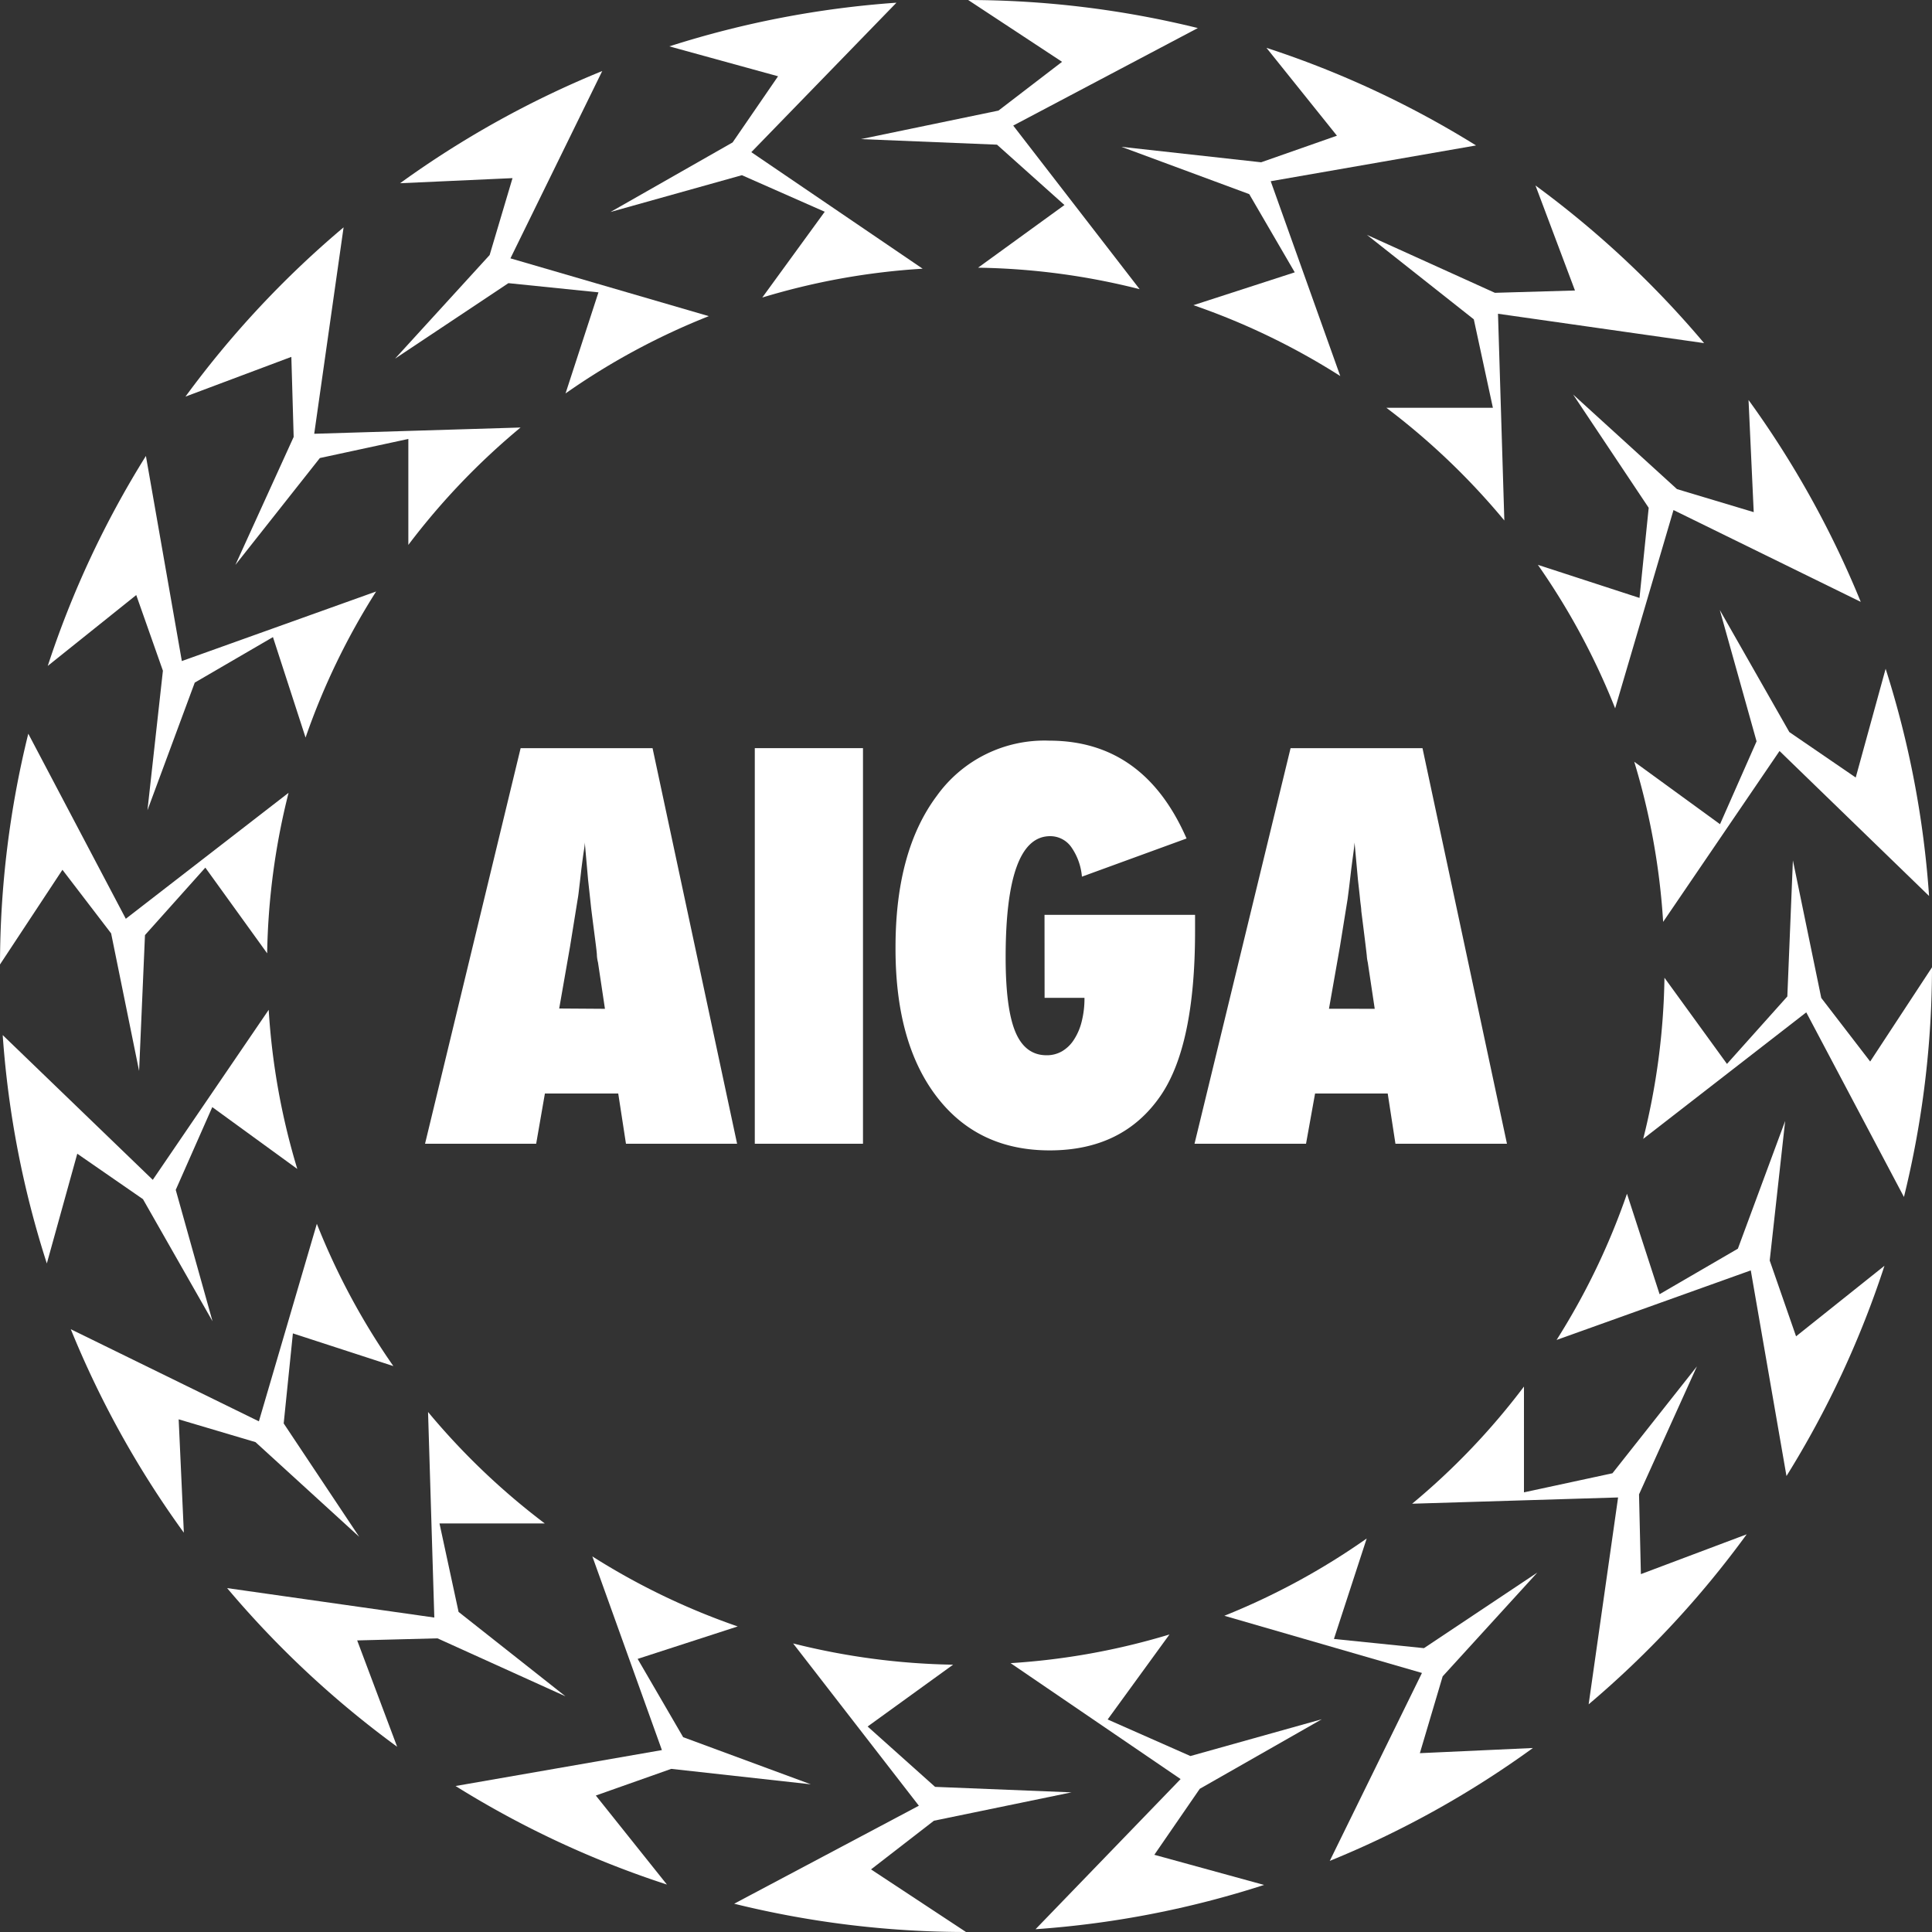
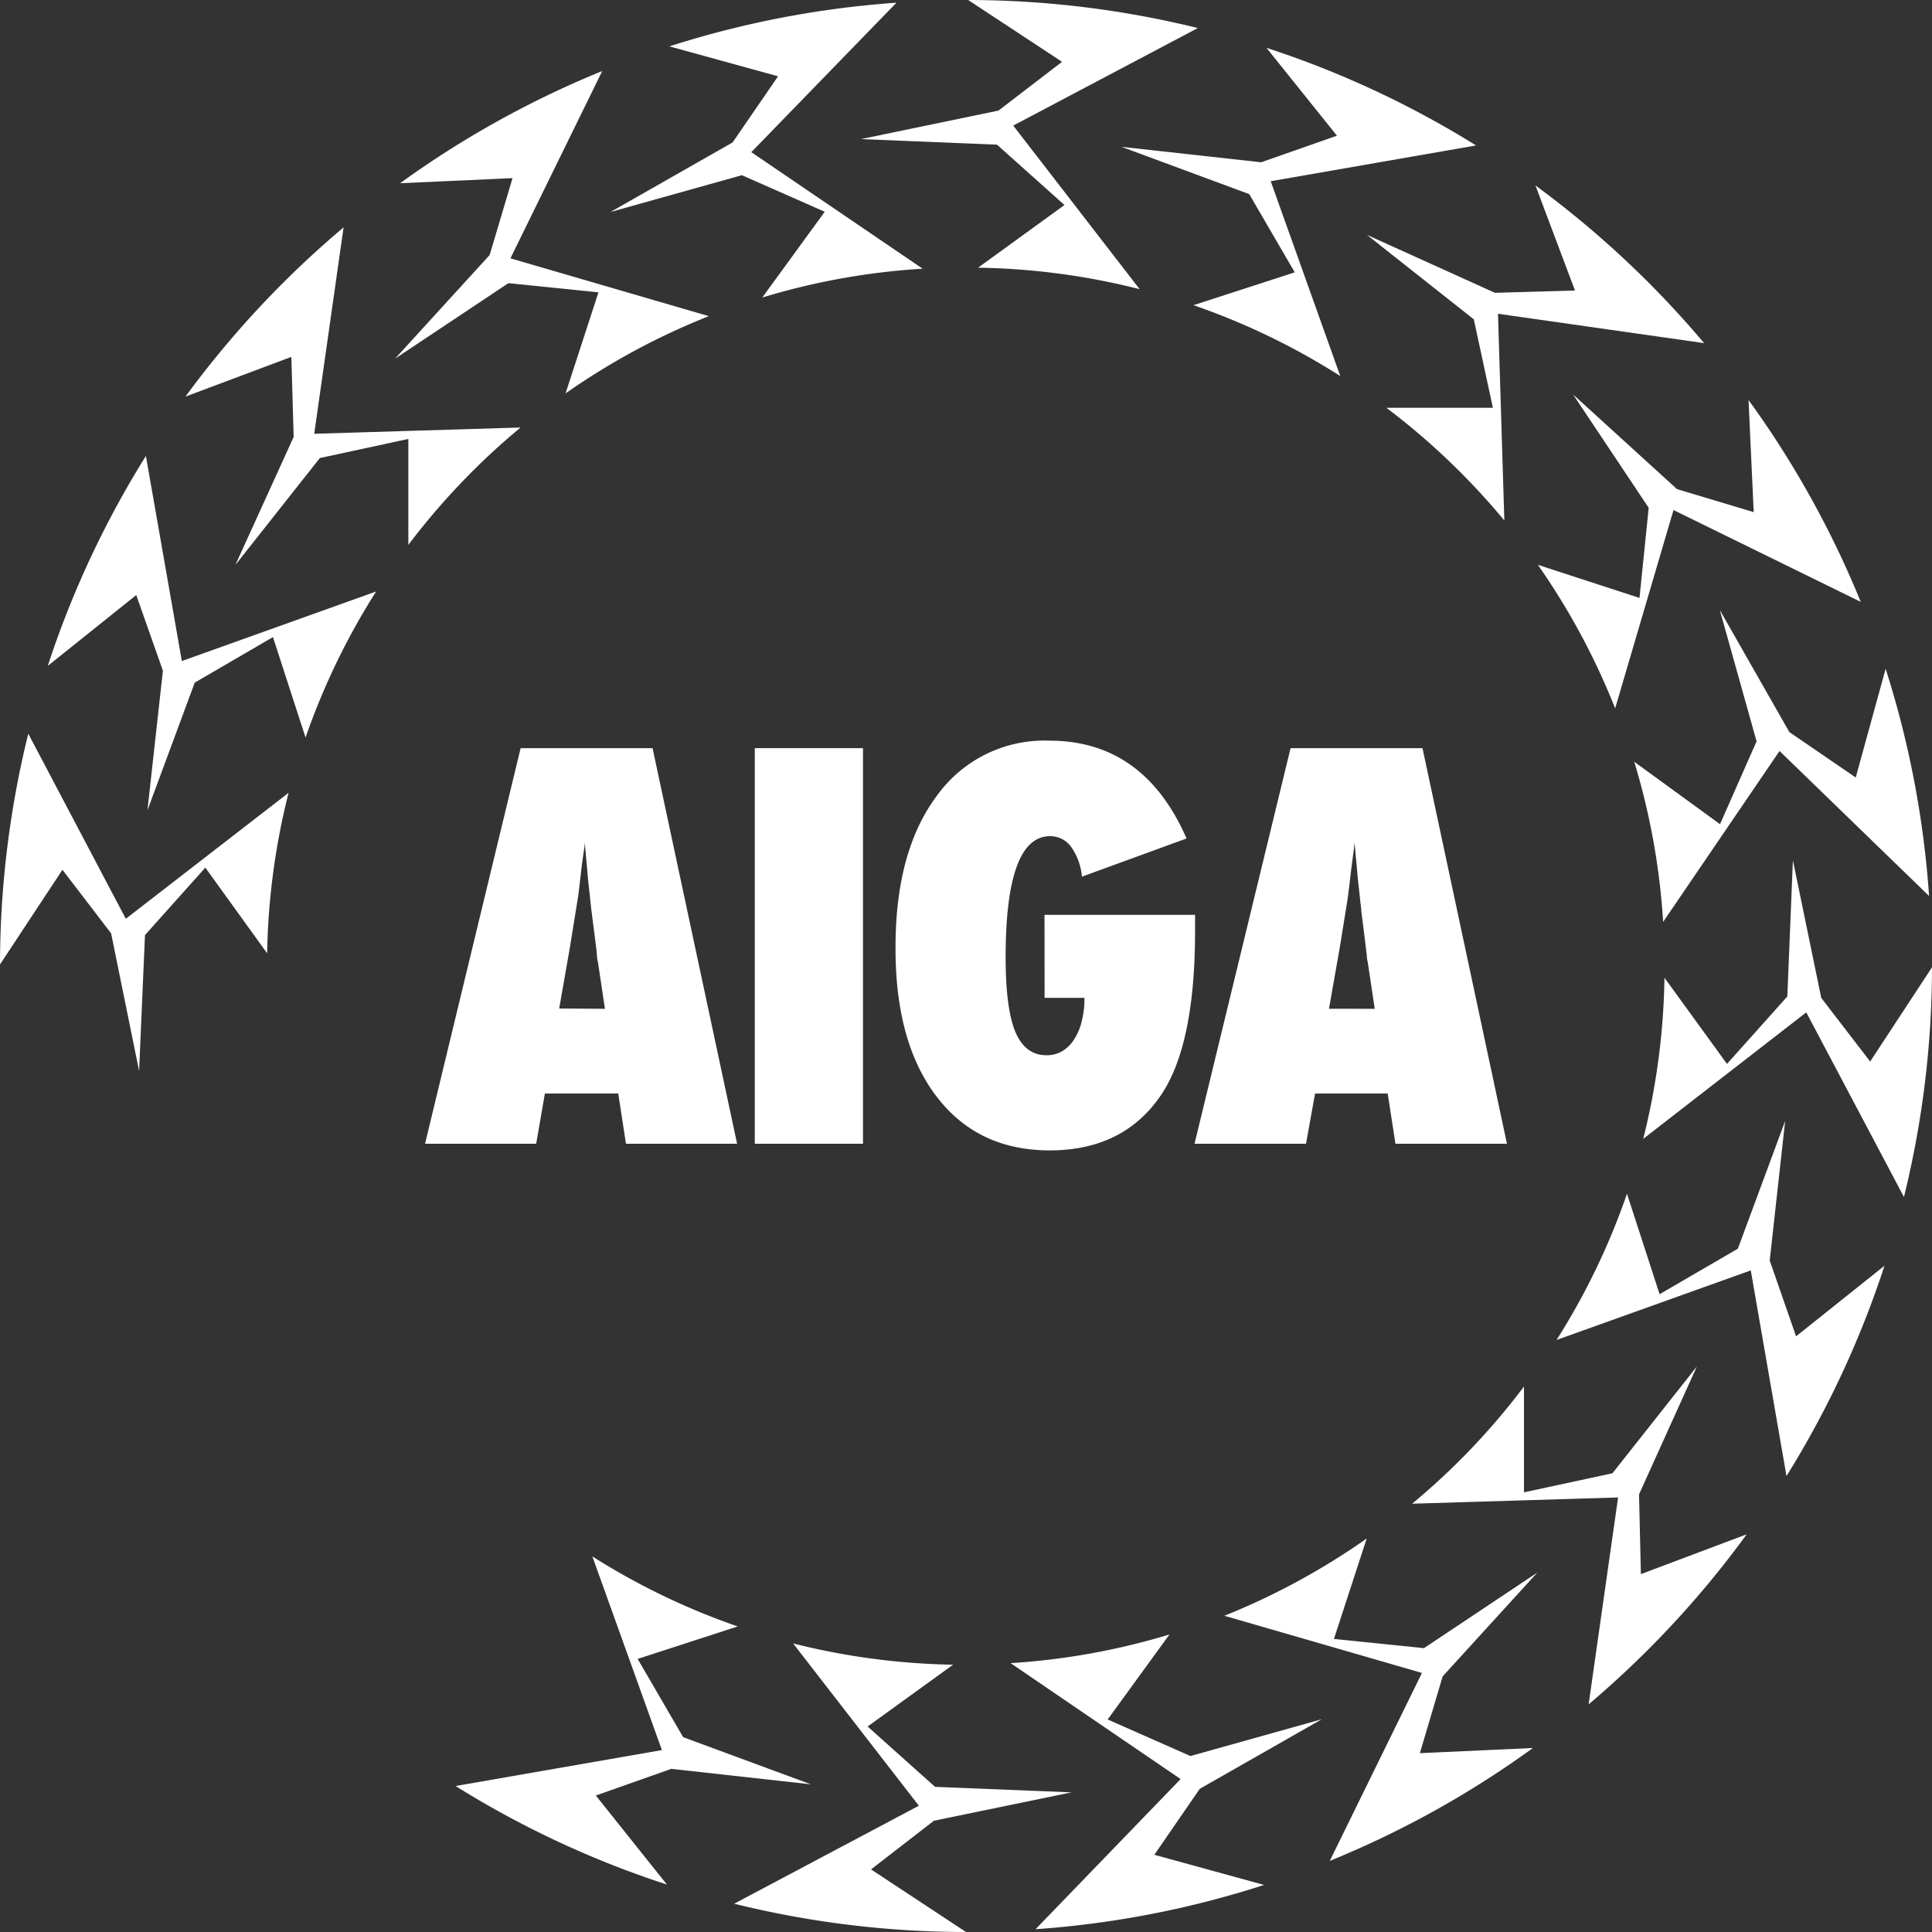
<svg xmlns="http://www.w3.org/2000/svg" viewBox="0 0 250 250">
  <rect x="0" y="0" width="250" height="250" fill="#333333" stroke="none" />
  <defs>
    <style>.cls-1{fill:#fff;}</style>
  </defs>
  <g id="Layer_2" data-name="Layer 2">
    <g id="Layer_1-2" data-name="Layer 1">
-       <path class="cls-1" d="M33.06,186.61l13.42,12.25-9.77-14.67,1.19-11.65,13,4.23A90.13,90.13,0,0,1,41,158.36L33.5,183.92,9.16,172a124.81,124.81,0,0,0,14.63,26.33l-.67-14.67Z" />
-       <path class="cls-1" d="M56.61,212l16.56,7.5L59.34,208.58l-2.47-11.45H70.49a90.81,90.81,0,0,1-15.1-14.42l.81,26.6L29.39,205.5a125.75,125.75,0,0,0,22,20.53l-5.17-13.76Z" />
      <path class="cls-1" d="M129.2,14.31,111.4,18l17.61.72,8.73,7.81-11.18,8.11a90.09,90.09,0,0,1,20.91,2.78L131.11,16.25,155,3.63A125,125,0,0,0,125.28,0l12.15,8Z" />
      <path class="cls-1" d="M86.86,228.89l18.06,2L88.4,224.79l-5.89-10.13,12.95-4.2a89.89,89.89,0,0,1-18.81-9.06l9,25.06-26.7,4.65a124.06,124.06,0,0,0,27.35,12.75l-9.2-11.52Z" />
      <path class="cls-1" d="M163.19,21l-18.07-2,16.53,6.12,5.89,10.12-13.11,4.25a90,90,0,0,1,19,9.17l-9-25.21L191,18.82A124.35,124.35,0,0,0,163.88,6.19L173,17.56Z" />
      <path class="cls-1" d="M94.8,18.43l-15.8,9,17-4.76,10.72,4.73-8.08,11.1a89.87,89.87,0,0,1,20.75-3.73L97.22,19.69,116,.35A124.85,124.85,0,0,0,86.61,6l14.07,3.87Z" />
      <path class="cls-1" d="M21.08,86.79l-2,18.06,6.12-16.52,10.12-5.89,4.22,13a90.35,90.35,0,0,1,9.13-18.9l-25.14,9L18.88,59A124,124,0,0,0,6.18,86.17L17.63,77Z" />
      <path class="cls-1" d="M63.36,33,51.12,46.41l14.67-9.77,11.65,1.19L73.18,50.91a89.7,89.7,0,0,1,18.54-10L66.05,33.43,77.93,9.19A125.23,125.23,0,0,0,51.77,23.71l14.55-.66Z" />
      <path class="cls-1" d="M14.38,120.78,18,138.58,18.76,121l7.81-8.73,8,11.09a90.58,90.58,0,0,1,2.77-20.77l-21.06,16.3L3.66,94.94A125.09,125.09,0,0,0,0,124.8l8.08-12.25Z" />
-       <path class="cls-1" d="M18.5,155.17l9,15.8-4.76-17,4.73-10.71,11,8a89.74,89.74,0,0,1-3.7-20.59l-15,22L.35,133.94a124.43,124.43,0,0,0,5.71,29.55L10,149.29Z" />
      <path class="cls-1" d="M120.85,235.6l17.8-3.67L121,231.22l-8.73-7.81,11.06-8a90.52,90.52,0,0,1-20.7-2.75l16.27,21L95,246.34a125.27,125.27,0,0,0,30,3.66l-12.29-8.1Z" />
      <path class="cls-1" d="M155.25,231.47l15.79-9-17,4.76-10.71-4.73,8-11a90.14,90.14,0,0,1-20.56,3.71l22,15L134,249.64a124.11,124.11,0,0,0,29.57-5.73l-14.2-3.9Z" />
      <path class="cls-1" d="M229,163.11l2-18.06-6.12,16.53-10.13,5.89-4.22-13a90.2,90.2,0,0,1-9.11,18.92l25.13-9L231.17,191a124.58,124.58,0,0,0,12.68-27.21l-11.44,9.13Z" />
      <path class="cls-1" d="M212.09,193.37l7.49-16.56-10.93,13.83-11.45,2.47V179.42a90.31,90.31,0,0,1-14.47,15.16l26.65-.81-3.81,26.77a125.62,125.62,0,0,0,20.45-22l-13.69,5.15Z" />
      <path class="cls-1" d="M231.54,94.73l-9-15.8,4.76,17-4.73,10.72-11.1-8.08a90.35,90.35,0,0,1,3.74,20.72l15.06-22.11,19.35,18.76A124.63,124.63,0,0,0,244,86.54l-3.87,14.07Z" />
      <path class="cls-1" d="M235.67,129.13,232,111.33l-.72,17.61-7.81,8.73-8.09-11.15a90.64,90.64,0,0,1-2.75,20.85L233.73,131l12.64,23.89A124.76,124.76,0,0,0,250,125.17l-8,12.19Z" />
      <path class="cls-1" d="M217,63.29,203.56,51.05l9.78,14.66-1.19,11.66L199,73.09a90.56,90.56,0,0,1,10,18.57L216.55,66l24.23,11.88a124.68,124.68,0,0,0-14.52-26.12l.67,14.51Z" />
      <path class="cls-1" d="M38,56.54,30.46,73.1,41.39,59.27,52.84,56.8V70.51A90.85,90.85,0,0,1,67.36,55.32l-26.7.81,3.8-26.71A125.8,125.8,0,0,0,24,51.32L37.7,46.18Z" />
      <path class="cls-1" d="M186.68,216.92l12.25-13.43-14.67,9.78-11.65-1.19,4.24-13a90.59,90.59,0,0,1-18.42,10L184,216.48,172.07,240.8a124.88,124.88,0,0,0,26.29-14.61l-14.63.67Z" />
      <path class="cls-1" d="M193.44,37.89l-16.56-7.5,13.83,10.93,2.47,11.45H179.4a91.19,91.19,0,0,1,15.26,14.58l-.82-26.75,26.67,3.8A126,126,0,0,0,198.69,24l5.11,13.59Z" />
      <path class="cls-1" d="M95.38,148H81l-1-6.5H70.51L69.38,148H55L67.37,96.81H84.44Zm-17.1-17.46-.9-6a4.67,4.67,0,0,1-.14-.89c0-.49-.28-2.41-.7-5.77-.05-.38-.1-.89-.17-1.54s-.16-1.48-.27-2.47L75.67,109c0,.47-.11,1-.19,1.56s-.16,1.2-.25,1.89c-.15,1.37-.27,2.32-.33,2.85s-.11.85-.14,1l-1,6.2-1.4,8Z" />
      <path class="cls-1" d="M111.67,148h-14V96.81h14Z" />
      <path class="cls-1" d="M135.16,118.38h19.48v2.12q0,14.77-4.45,21.27-4.86,7.09-14.36,7.09-9.33,0-14.66-7t-5.29-19.28q0-12.44,5.33-19.58a17.13,17.13,0,0,1,14.56-7.16q12.24,0,17.77,12.66L140,113.44a7.79,7.79,0,0,0-1.38-3.83,3.33,3.33,0,0,0-2.73-1.41q-5.76,0-5.76,15.68,0,6.66,1.27,9.67t4.05,3a3.92,3.92,0,0,0,2-.53,4.6,4.6,0,0,0,1.52-1.49,7.6,7.6,0,0,0,1-2.34,12.14,12.14,0,0,0,.36-3.07h-5.16Z" />
      <path class="cls-1" d="M195,148H180.57l-1-6.5h-9.4L169,148H154.57L167,96.81h17.07Zm-17.11-17.46-.9-6a5.35,5.35,0,0,1-.13-.89c-.05-.49-.28-2.41-.71-5.77,0-.38-.1-.89-.16-1.54s-.16-1.48-.27-2.47l-.44-4.84q-.06.7-.18,1.56c-.08.58-.16,1.2-.25,1.89-.16,1.37-.27,2.32-.34,2.85s-.11.85-.13,1l-1,6.2-1.41,8Z" />
    </g>
  </g>
</svg>